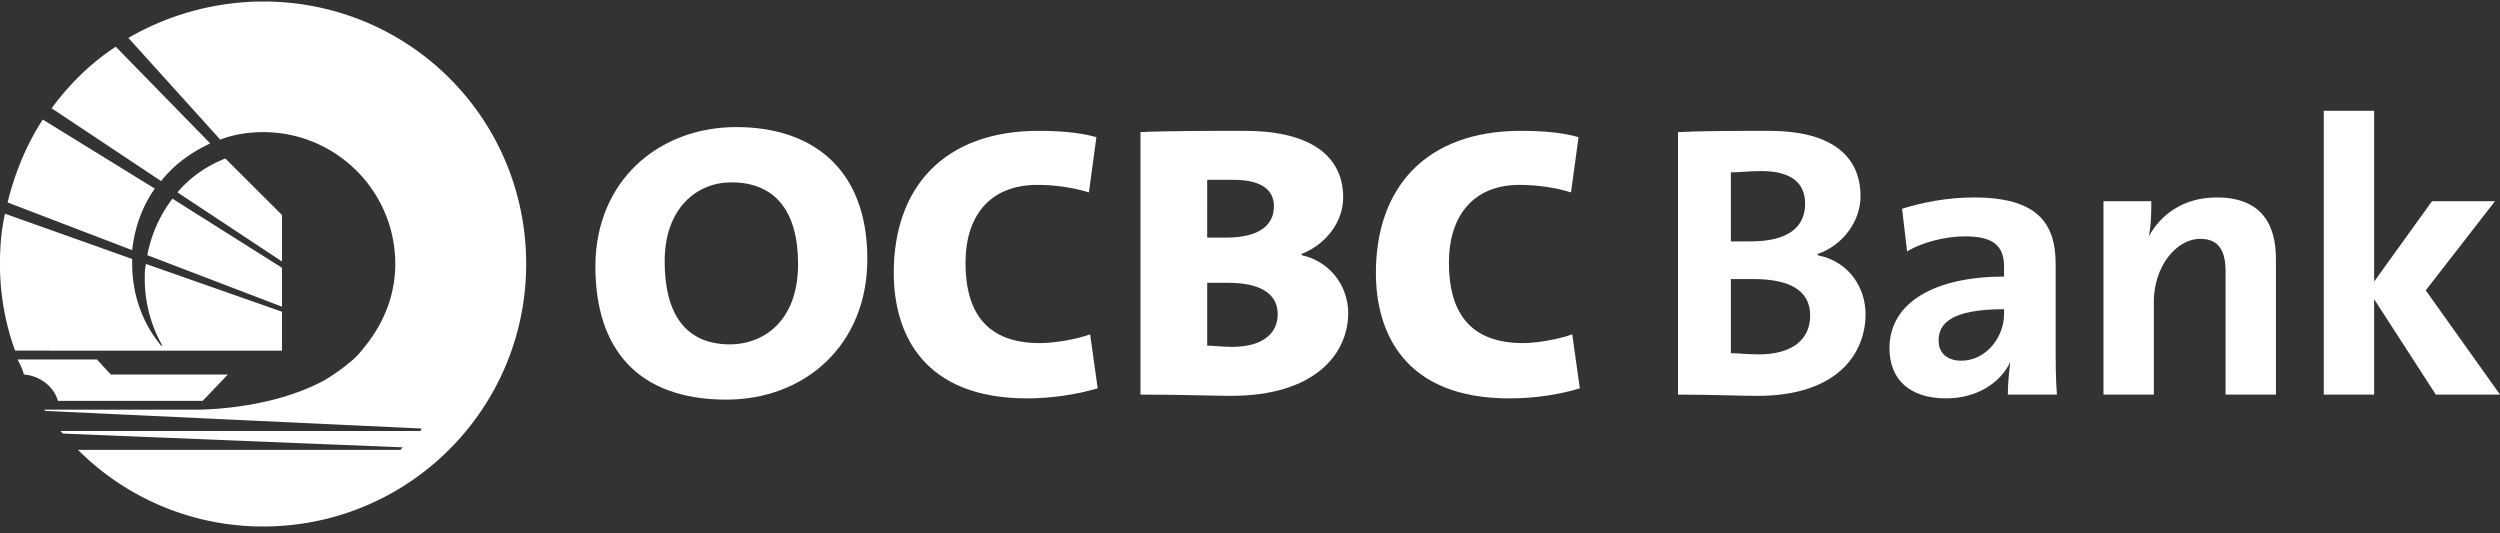
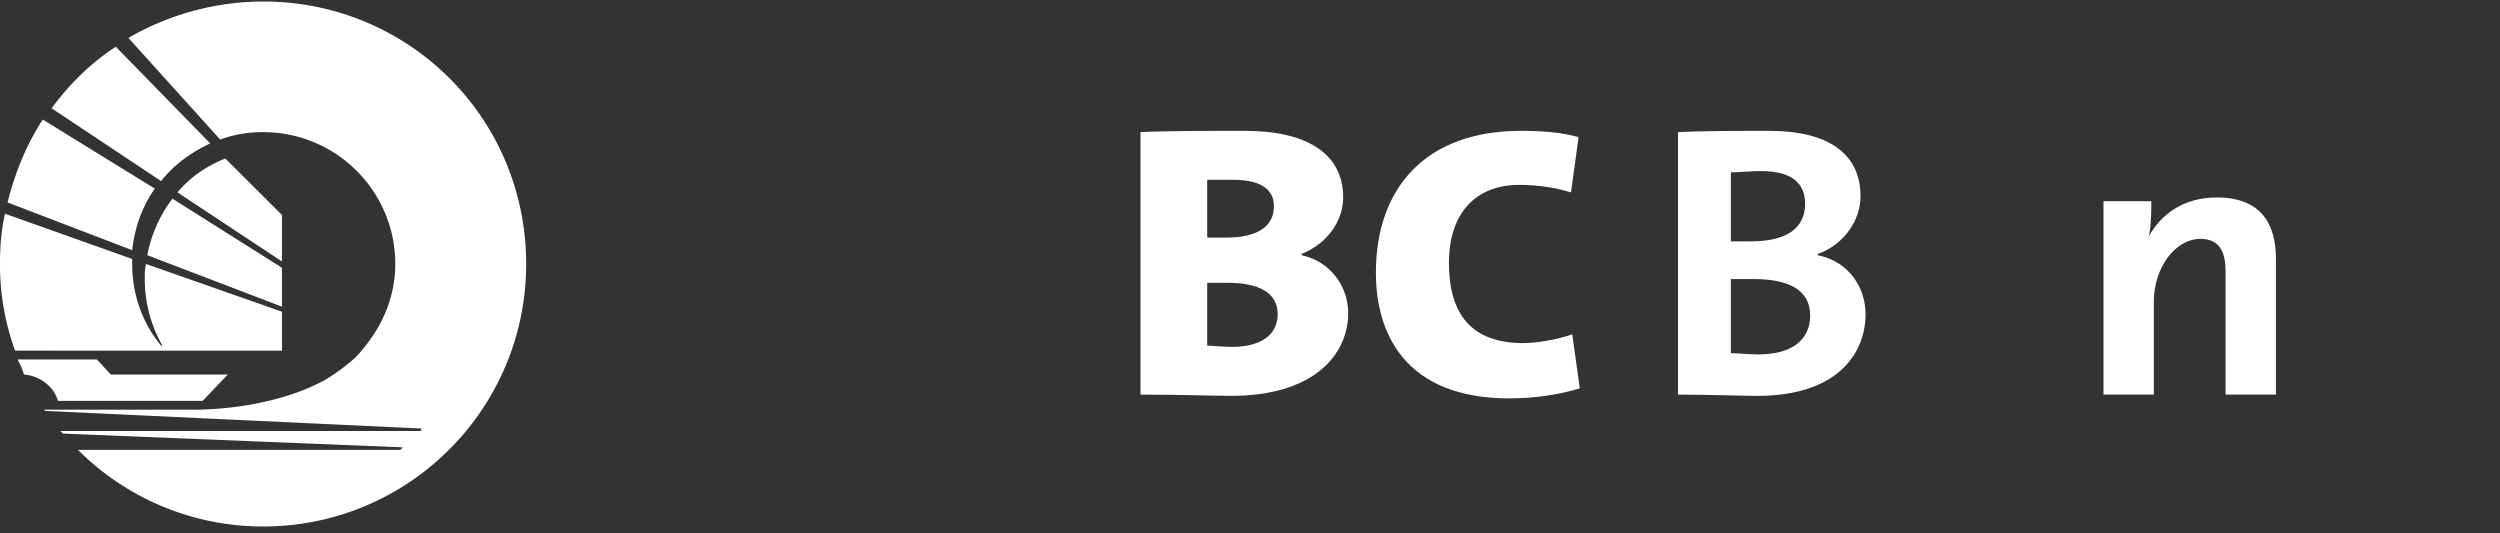
<svg xmlns="http://www.w3.org/2000/svg" width="150" height="32" fill="none" viewBox="0 0 150 32">
  <rect x="0" y="0" width="150" height="32" fill="#333333" stroke="none" />
  <path fill="url(#a)" d="M108.61 18.93c0 1.43-1.058 2.334-3.095 2.334-.681 0-1.286-.075-1.663-.075v-4.445h1.361c2.038 0 3.397.604 3.397 2.185m-.303-6.707c0 1.432-1.056 2.26-3.246 2.26h-1.209V10.34c.528 0 1.133-.076 1.813-.076 1.965 0 2.642.83 2.642 1.96m3.626 6.63c0-1.582-.98-3.163-2.87-3.54v-.076c1.512-.527 2.568-1.96 2.568-3.466 0-2.562-1.964-3.92-5.437-3.92-2.04 0-4.154 0-5.514.076v15.749c2.04 0 3.778.075 4.758.075 4.91 0 6.495-2.637 6.495-4.899" />
-   <path fill="url(#b)" d="M120.243 18.854c0 1.356-1.06 2.788-2.568 2.788-.832 0-1.359-.452-1.359-1.207 0-.978.678-1.883 3.927-1.883zm3.172 4.822c-.076-.904-.076-2.034-.076-2.94V15.84c0-2.486-1.133-3.993-4.909-3.993-1.587 0-3.098.3-4.305.677l.301 2.562c.982-.603 2.417-.905 3.475-.905 1.736 0 2.342.604 2.342 1.81v.603c-4.079 0-6.874 1.506-6.874 4.294 0 1.883 1.209 3.014 3.398 3.014 1.813 0 3.249-.905 3.852-2.185-.074.604-.149 1.28-.149 1.96z" />
  <path fill="url(#c)" d="M136.556 23.676v-8.138c0-2.035-.832-3.691-3.55-3.691-1.964 0-3.324.98-4.079 2.334.152-.678.152-1.58.152-2.11h-2.87v11.605h3.02V18.1c0-2.035 1.286-3.768 2.795-3.768 1.131 0 1.511.755 1.511 1.96v7.384z" />
-   <path fill="url(#d)" d="m150 23.676-4.455-6.255 4.154-5.35h-3.778l-3.473 4.823V6.648h-3.022v17.028h3.022V17.95l3.7 5.725z" />
-   <path fill="url(#e)" d="M47.884 15.84c0 3.542-2.19 4.823-4.077 4.823-2.718 0-3.927-1.884-3.927-4.975 0-3.24 1.964-4.747 4.001-4.747 2.569 0 4.003 1.659 4.003 4.899m4.156-.302c0-5.501-3.401-7.913-7.856-7.913-4.682 0-8.46 3.24-8.46 8.365 0 4.974 2.568 7.988 7.856 7.988 4.682 0 8.46-3.242 8.46-8.44" />
-   <path fill="url(#f)" d="m65.862 23.3-.454-3.24c-.83.3-2.116.526-3.021.526-3.097 0-4.456-1.733-4.456-4.82 0-2.865 1.51-4.673 4.306-4.673 1.055 0 2.114.15 3.097.451l.45-3.316c-1.056-.3-2.338-.377-3.473-.377-5.664 0-8.686 3.391-8.686 8.516 0 3.617 1.738 7.536 8.007 7.536 1.436 0 2.946-.227 4.23-.603" />
  <path fill="url(#g)" d="M76.663 18.853c0 1.206-.982 1.959-2.72 1.959-.604 0-1.21-.074-1.51-.074V16.97h1.283c1.813 0 2.947.602 2.947 1.883m-.227-6.48c0 1.207-.982 1.884-2.872 1.884h-1.132V10.79h1.586c1.663 0 2.418.603 2.418 1.583m4.456 6.404c0-1.58-1.057-3.088-2.795-3.465v-.075c1.51-.604 2.493-1.96 2.493-3.39 0-2.639-2.191-3.996-5.891-3.996-2.115 0-4.683 0-6.27.076v15.75c2.492 0 4.38.074 5.44.074 4.983 0 7.023-2.486 7.023-4.974" />
  <path fill="url(#h)" d="m94.789 23.3-.454-3.24c-.83.3-2.114.526-2.945.526-3.097 0-4.455-1.733-4.455-4.82 0-2.865 1.51-4.673 4.228-4.673 1.058 0 2.115.15 3.098.451l.453-3.316c-1.06-.3-2.266-.377-3.475-.377-5.665 0-8.685 3.391-8.685 8.516 0 3.617 1.736 7.536 8.005 7.536 1.512 0 3.021-.227 4.23-.603" />
  <path fill="url(#i)" d="M19.41 22.848a10.7 10.7 0 0 0 1.511-1.057c.302-.224.604-.527.833-.828 1.207-1.432 1.962-3.164 1.962-5.124 0-4.371-3.55-7.912-7.932-7.912-.904 0-1.812.151-2.567.452L7.704 2.276A16.2 16.2 0 0 1 15.784.09c8.762 0 15.786 7.008 15.786 15.749 0 8.667-7.024 15.75-15.786 15.75a15.67 15.67 0 0 1-11.102-4.596H24.02l.148-.152-20.393-.827-.15-.152h21.602l.075-.15L2.72 24.654l-.077-.074h8.762s4.457.15 8.005-1.733M1.436 22.47c-.077-.302-.23-.602-.379-.904h4.758l.832.904h7.024l-1.511 1.582H3.475c-.227-.83-1.06-1.506-2.04-1.582m-.53-1.432a15.1 15.1 0 0 1-.906-5.2c0-1.054.077-2.033.302-3.014l7.63 2.714v.3c0 1.808.603 3.543 1.736 4.899h.076a8.1 8.1 0 0 1-1.058-3.994c0-.3 0-.604.076-.905l8.157 2.864v2.336zm16.013-5.35-6.27-4.145c.756-.904 1.738-1.582 2.872-2.034l3.398 3.39zm0 2.713-8.08-3.09a8.1 8.1 0 0 1 1.508-3.391l6.572 4.145zM7.931 15.01.454 12.147c.452-1.808 1.131-3.465 2.113-4.974l6.723 4.145c-.755 1.056-1.209 2.336-1.359 3.692m1.737-4.144-6.571-4.37c1.057-1.433 2.341-2.713 3.851-3.692l5.666 5.802c-1.133.527-2.191 1.281-2.946 2.26" />
  <defs>
    <linearGradient id="a" x1="90.235" x2="1381.76" y1="-39.364" y2="-2316.17" gradientUnits="userSpaceOnUse">
      <stop stop-color="#fff" />
      <stop offset=".85" stop-color="#FACD08" />
      <stop offset="1" stop-color="#FACD08" />
    </linearGradient>
    <linearGradient id="b" x1="90.235" x2="1381.76" y1="-39.364" y2="-2316.17" gradientUnits="userSpaceOnUse">
      <stop stop-color="#fff" />
      <stop offset=".85" stop-color="#FACD08" />
      <stop offset="1" stop-color="#FACD08" />
    </linearGradient>
    <linearGradient id="c" x1="90.235" x2="1381.76" y1="-39.364" y2="-2316.17" gradientUnits="userSpaceOnUse">
      <stop stop-color="#fff" />
      <stop offset=".85" stop-color="#FACD08" />
      <stop offset="1" stop-color="#FACD08" />
    </linearGradient>
    <linearGradient id="d" x1="90.235" x2="1381.76" y1="-39.364" y2="-2316.17" gradientUnits="userSpaceOnUse">
      <stop stop-color="#fff" />
      <stop offset=".85" stop-color="#FACD08" />
      <stop offset="1" stop-color="#FACD08" />
    </linearGradient>
    <linearGradient id="e" x1="90.235" x2="1381.76" y1="-39.364" y2="-2316.17" gradientUnits="userSpaceOnUse">
      <stop stop-color="#fff" />
      <stop offset=".85" stop-color="#FACD08" />
      <stop offset="1" stop-color="#FACD08" />
    </linearGradient>
    <linearGradient id="f" x1="90.235" x2="1381.76" y1="-39.364" y2="-2316.17" gradientUnits="userSpaceOnUse">
      <stop stop-color="#fff" />
      <stop offset=".85" stop-color="#FACD08" />
      <stop offset="1" stop-color="#FACD08" />
    </linearGradient>
    <linearGradient id="g" x1="90.235" x2="1381.76" y1="-39.364" y2="-2316.17" gradientUnits="userSpaceOnUse">
      <stop stop-color="#fff" />
      <stop offset=".85" stop-color="#FACD08" />
      <stop offset="1" stop-color="#FACD08" />
    </linearGradient>
    <linearGradient id="h" x1="90.235" x2="1381.76" y1="-39.364" y2="-2316.17" gradientUnits="userSpaceOnUse">
      <stop stop-color="#fff" />
      <stop offset=".85" stop-color="#FACD08" />
      <stop offset="1" stop-color="#FACD08" />
    </linearGradient>
    <linearGradient id="i" x1="90.235" x2="1381.76" y1="-39.364" y2="-2316.17" gradientUnits="userSpaceOnUse">
      <stop stop-color="#fff" />
      <stop offset=".85" stop-color="#FACD08" />
      <stop offset="1" stop-color="#FACD08" />
    </linearGradient>
  </defs>
</svg>